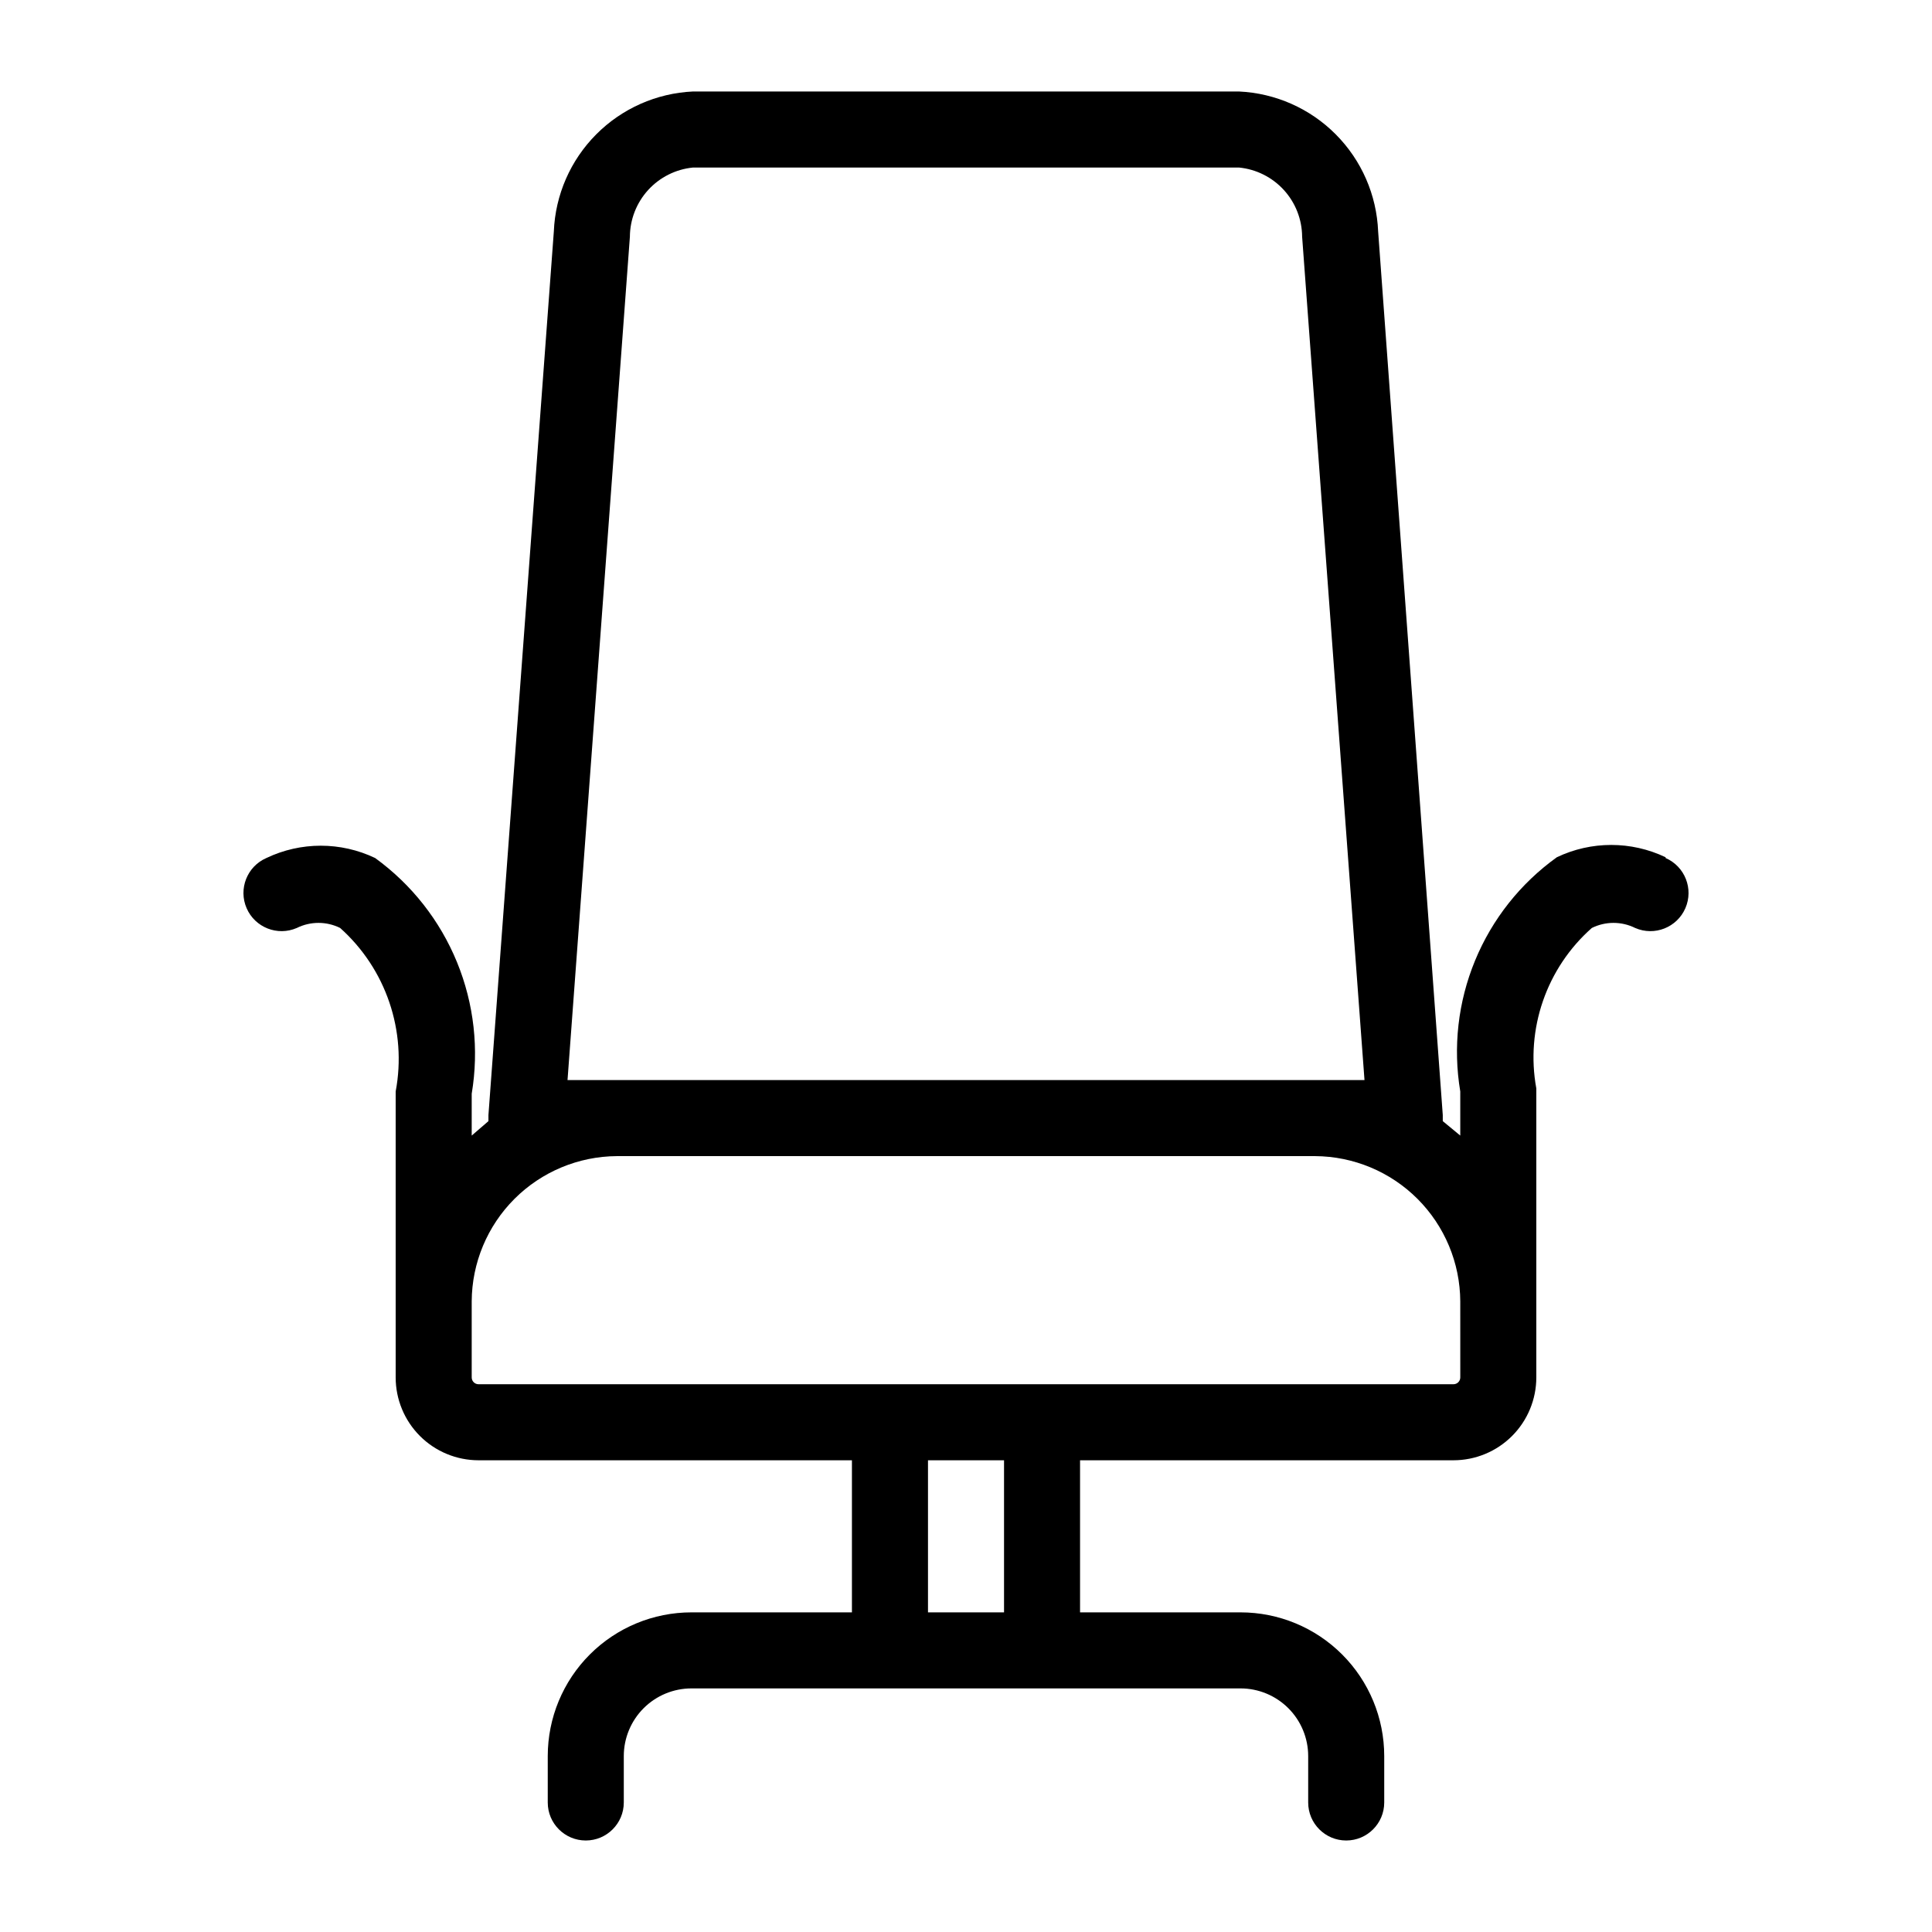
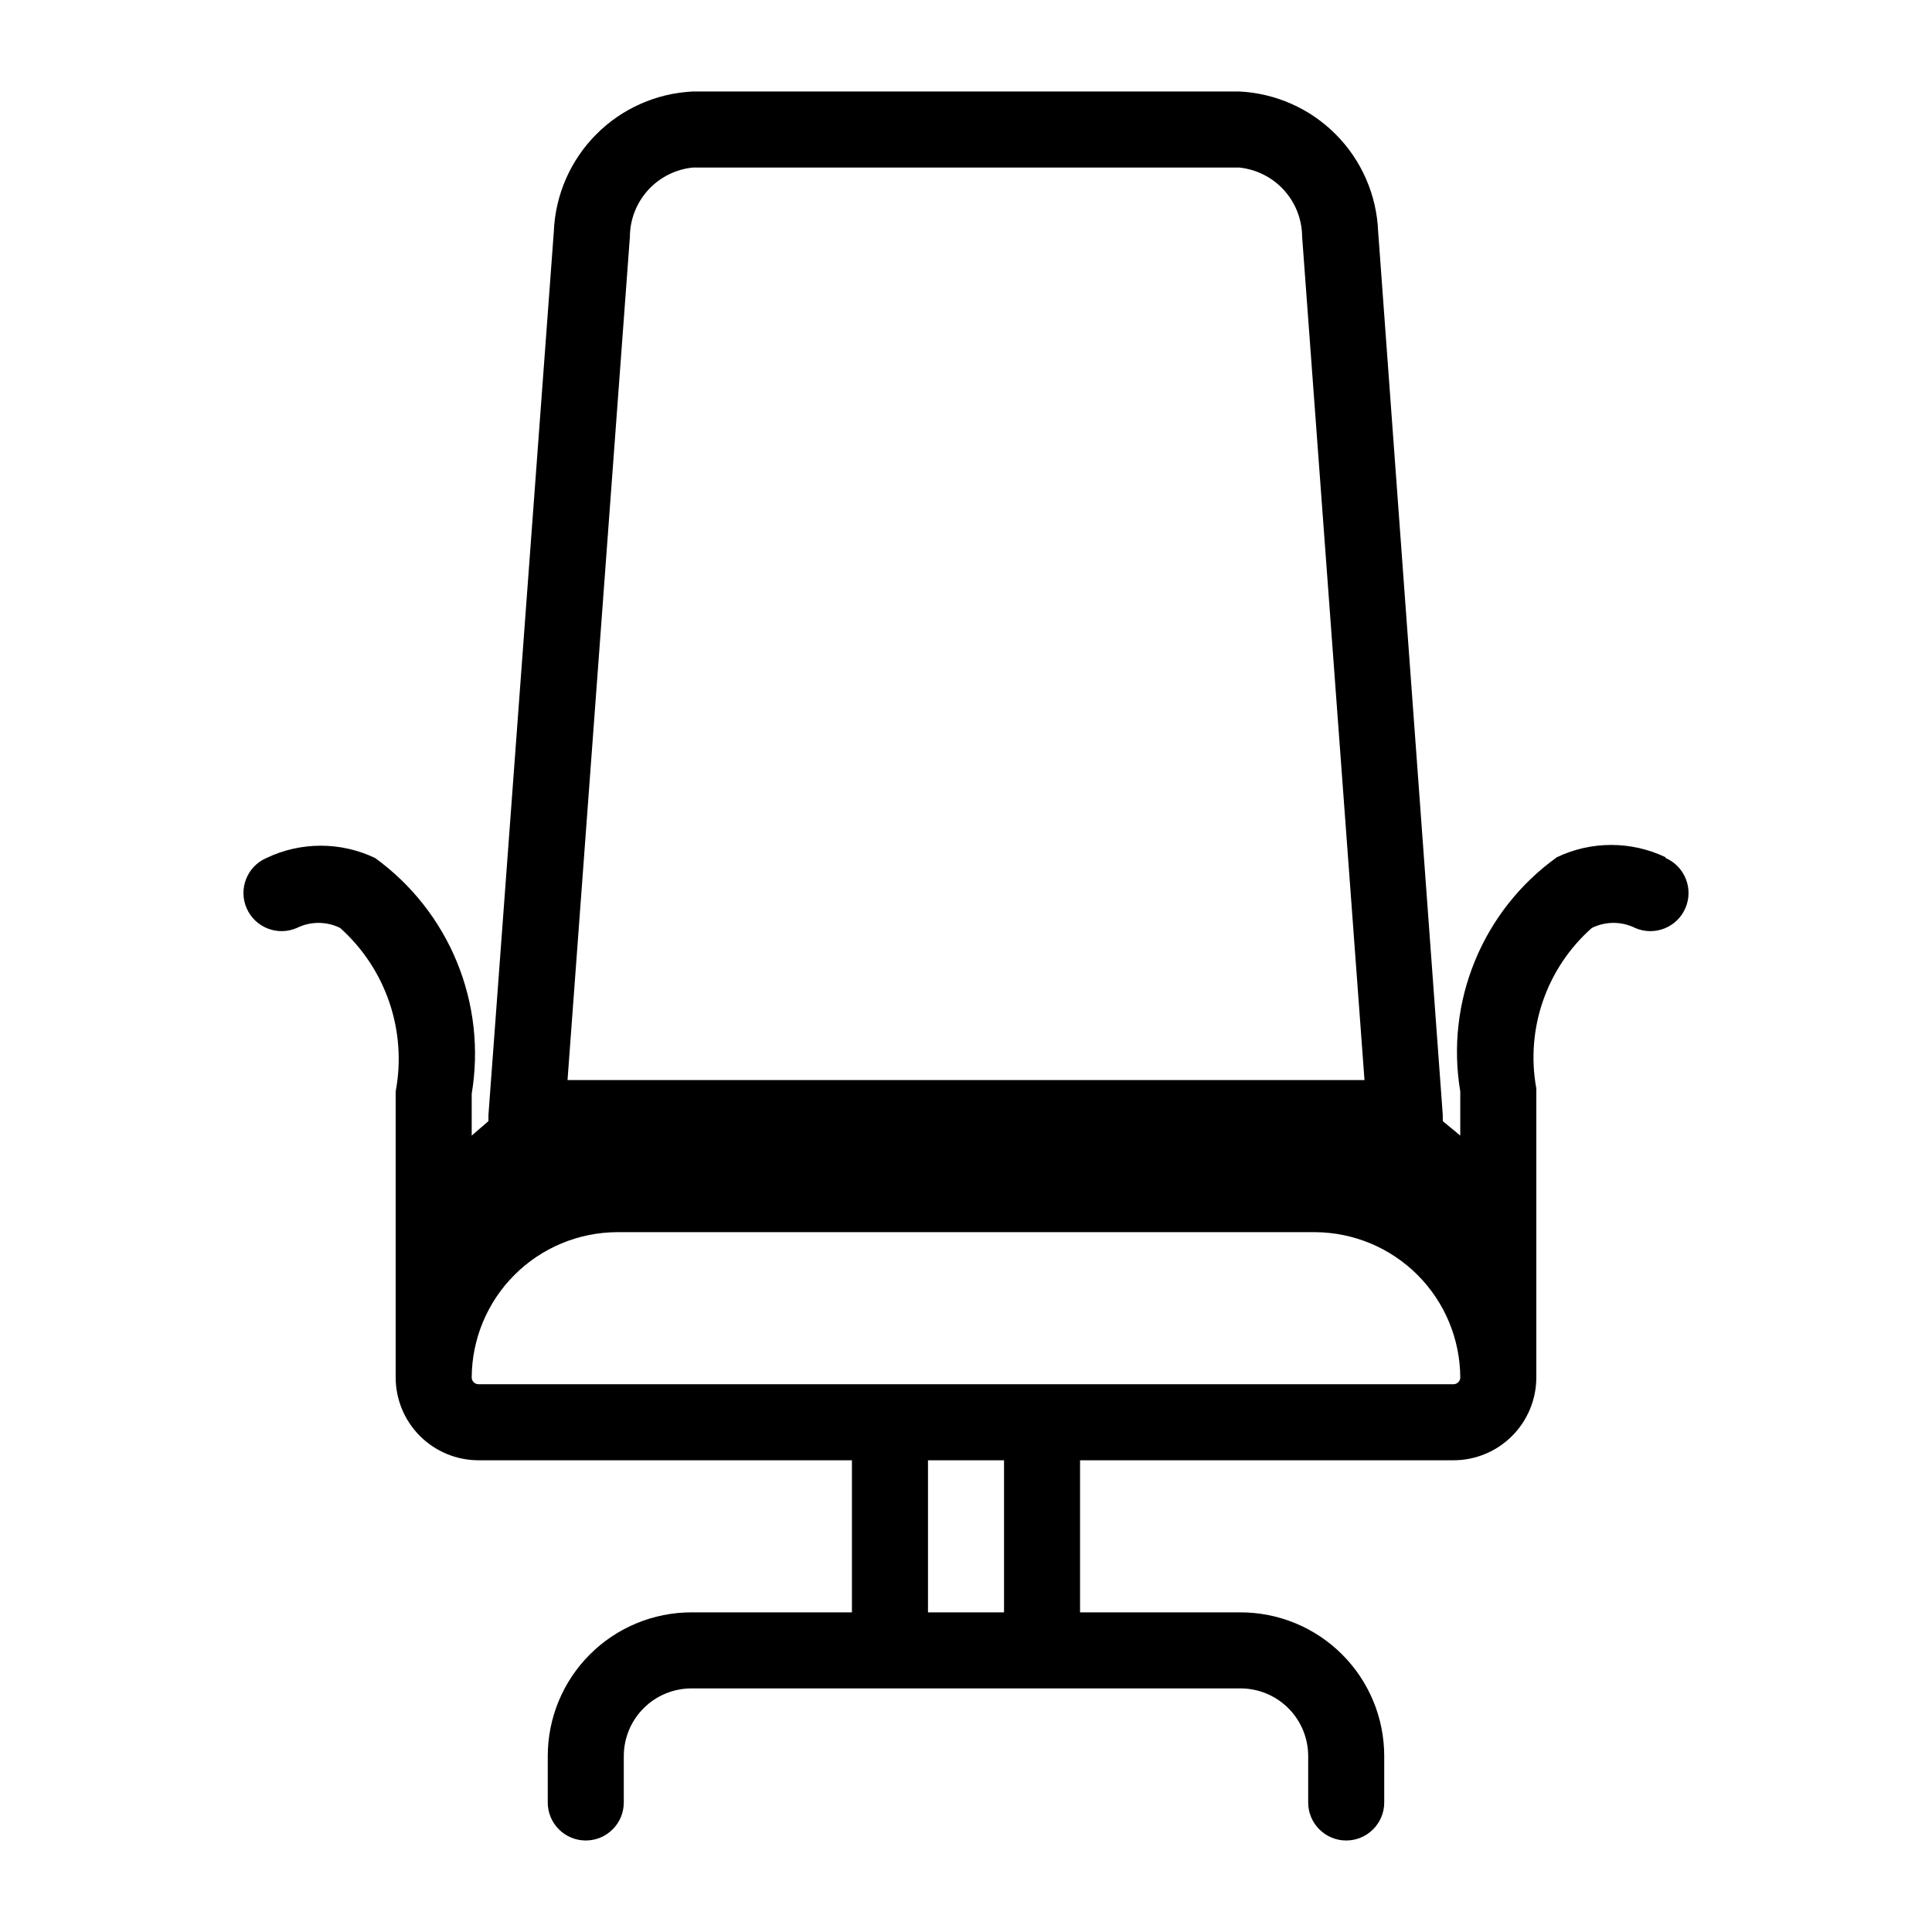
<svg xmlns="http://www.w3.org/2000/svg" fill="#000000" width="800px" height="800px" version="1.1" viewBox="144 144 512 512">
-   <path d="m585.4 371.18c-9.117-4.348-19.707-4.348-28.82 0-9.641 6.922-17.148 16.402-21.672 27.375-4.527 10.973-5.883 22.992-3.922 34.695v11.688l-4.637-3.828v-1.613l-17.129-234.17c-0.391-9.676-4.398-18.852-11.227-25.715-6.824-6.867-15.98-10.922-25.652-11.367h-144.69c-9.672 0.445-18.824 4.5-25.652 11.367-6.828 6.863-10.836 16.039-11.227 25.715l-17.332 234.17v1.613l-4.434 3.828v-11.082c1.969-11.766 0.617-23.844-3.902-34.879-4.523-11.039-12.035-20.594-21.691-27.594-9.113-4.352-19.703-4.352-28.816 0-5.121 2.227-7.465 8.18-5.242 13.301 2.227 5.117 8.184 7.465 13.301 5.238 3.617-1.797 7.871-1.797 11.488 0 12.152 10.871 17.734 27.305 14.711 43.328v75.773c0 5.824 2.316 11.414 6.434 15.531 4.121 4.121 9.707 6.434 15.531 6.434h98.949v40.305h-42.52c-10.102 0-19.789 4.012-26.934 11.156-7.144 7.144-11.156 16.832-11.156 26.934v12.293c0 5.562 4.512 10.074 10.078 10.074 5.562 0 10.074-4.512 10.074-10.074v-12.293c0-4.758 1.891-9.32 5.254-12.684 3.363-3.363 7.926-5.254 12.684-5.254h145.5c4.754 0 9.316 1.891 12.68 5.254 3.363 3.363 5.254 7.926 5.254 12.684v12.293c0 5.562 4.512 10.074 10.078 10.074 5.562 0 10.074-4.512 10.074-10.074v-12.293c0-10.102-4.012-19.789-11.156-26.934-7.141-7.144-16.828-11.156-26.93-11.156h-42.523v-40.305h98.949c5.824 0 11.414-2.312 15.531-6.434 4.121-4.117 6.434-9.707 6.434-15.531v-76.578c-2.887-15.773 2.695-31.906 14.711-42.523 3.617-1.797 7.871-1.797 11.488 0 5.121 2.227 11.074-0.121 13.301-5.238 2.227-5.121-0.121-11.074-5.238-13.301zm-291 59.047 16.527-223.49c0.027-4.586 1.75-8.996 4.84-12.383s7.324-5.508 11.887-5.957h144.7-0.004c4.562 0.449 8.797 2.57 11.887 5.957 3.09 3.387 4.812 7.797 4.84 12.383l16.527 223.49zm115.68 141.07h-20.152v-40.305h20.152zm120.91-62.27c0 1-0.812 1.812-1.812 1.812h-258.36c-1 0-1.812-0.812-1.812-1.812v-20.152c0.055-10.191 4.125-19.953 11.332-27.16 7.207-7.207 16.969-11.277 27.16-11.332h185-0.004c10.195 0.055 19.953 4.125 27.16 11.332 7.207 7.207 11.281 16.969 11.332 27.16z" />
+   <path d="m585.4 371.18c-9.117-4.348-19.707-4.348-28.82 0-9.641 6.922-17.148 16.402-21.672 27.375-4.527 10.973-5.883 22.992-3.922 34.695v11.688l-4.637-3.828v-1.613l-17.129-234.17c-0.391-9.676-4.398-18.852-11.227-25.715-6.824-6.867-15.98-10.922-25.652-11.367h-144.69c-9.672 0.445-18.824 4.5-25.652 11.367-6.828 6.863-10.836 16.039-11.227 25.715l-17.332 234.17v1.613l-4.434 3.828v-11.082c1.969-11.766 0.617-23.844-3.902-34.879-4.523-11.039-12.035-20.594-21.691-27.594-9.113-4.352-19.703-4.352-28.816 0-5.121 2.227-7.465 8.18-5.242 13.301 2.227 5.117 8.184 7.465 13.301 5.238 3.617-1.797 7.871-1.797 11.488 0 12.152 10.871 17.734 27.305 14.711 43.328v75.773c0 5.824 2.316 11.414 6.434 15.531 4.121 4.121 9.707 6.434 15.531 6.434h98.949v40.305h-42.52c-10.102 0-19.789 4.012-26.934 11.156-7.144 7.144-11.156 16.832-11.156 26.934v12.293c0 5.562 4.512 10.074 10.078 10.074 5.562 0 10.074-4.512 10.074-10.074v-12.293c0-4.758 1.891-9.32 5.254-12.684 3.363-3.363 7.926-5.254 12.684-5.254h145.5c4.754 0 9.316 1.891 12.68 5.254 3.363 3.363 5.254 7.926 5.254 12.684v12.293c0 5.562 4.512 10.074 10.078 10.074 5.562 0 10.074-4.512 10.074-10.074v-12.293c0-10.102-4.012-19.789-11.156-26.934-7.141-7.144-16.828-11.156-26.93-11.156h-42.523v-40.305h98.949c5.824 0 11.414-2.312 15.531-6.434 4.121-4.117 6.434-9.707 6.434-15.531v-76.578c-2.887-15.773 2.695-31.906 14.711-42.523 3.617-1.797 7.871-1.797 11.488 0 5.121 2.227 11.074-0.121 13.301-5.238 2.227-5.121-0.121-11.074-5.238-13.301zm-291 59.047 16.527-223.49c0.027-4.586 1.75-8.996 4.84-12.383s7.324-5.508 11.887-5.957h144.7-0.004c4.562 0.449 8.797 2.57 11.887 5.957 3.09 3.387 4.812 7.797 4.84 12.383l16.527 223.49zm115.68 141.07h-20.152v-40.305h20.152zm120.91-62.27c0 1-0.812 1.812-1.812 1.812h-258.36c-1 0-1.812-0.812-1.812-1.812c0.055-10.191 4.125-19.953 11.332-27.16 7.207-7.207 16.969-11.277 27.16-11.332h185-0.004c10.195 0.055 19.953 4.125 27.16 11.332 7.207 7.207 11.281 16.969 11.332 27.16z" />
</svg>